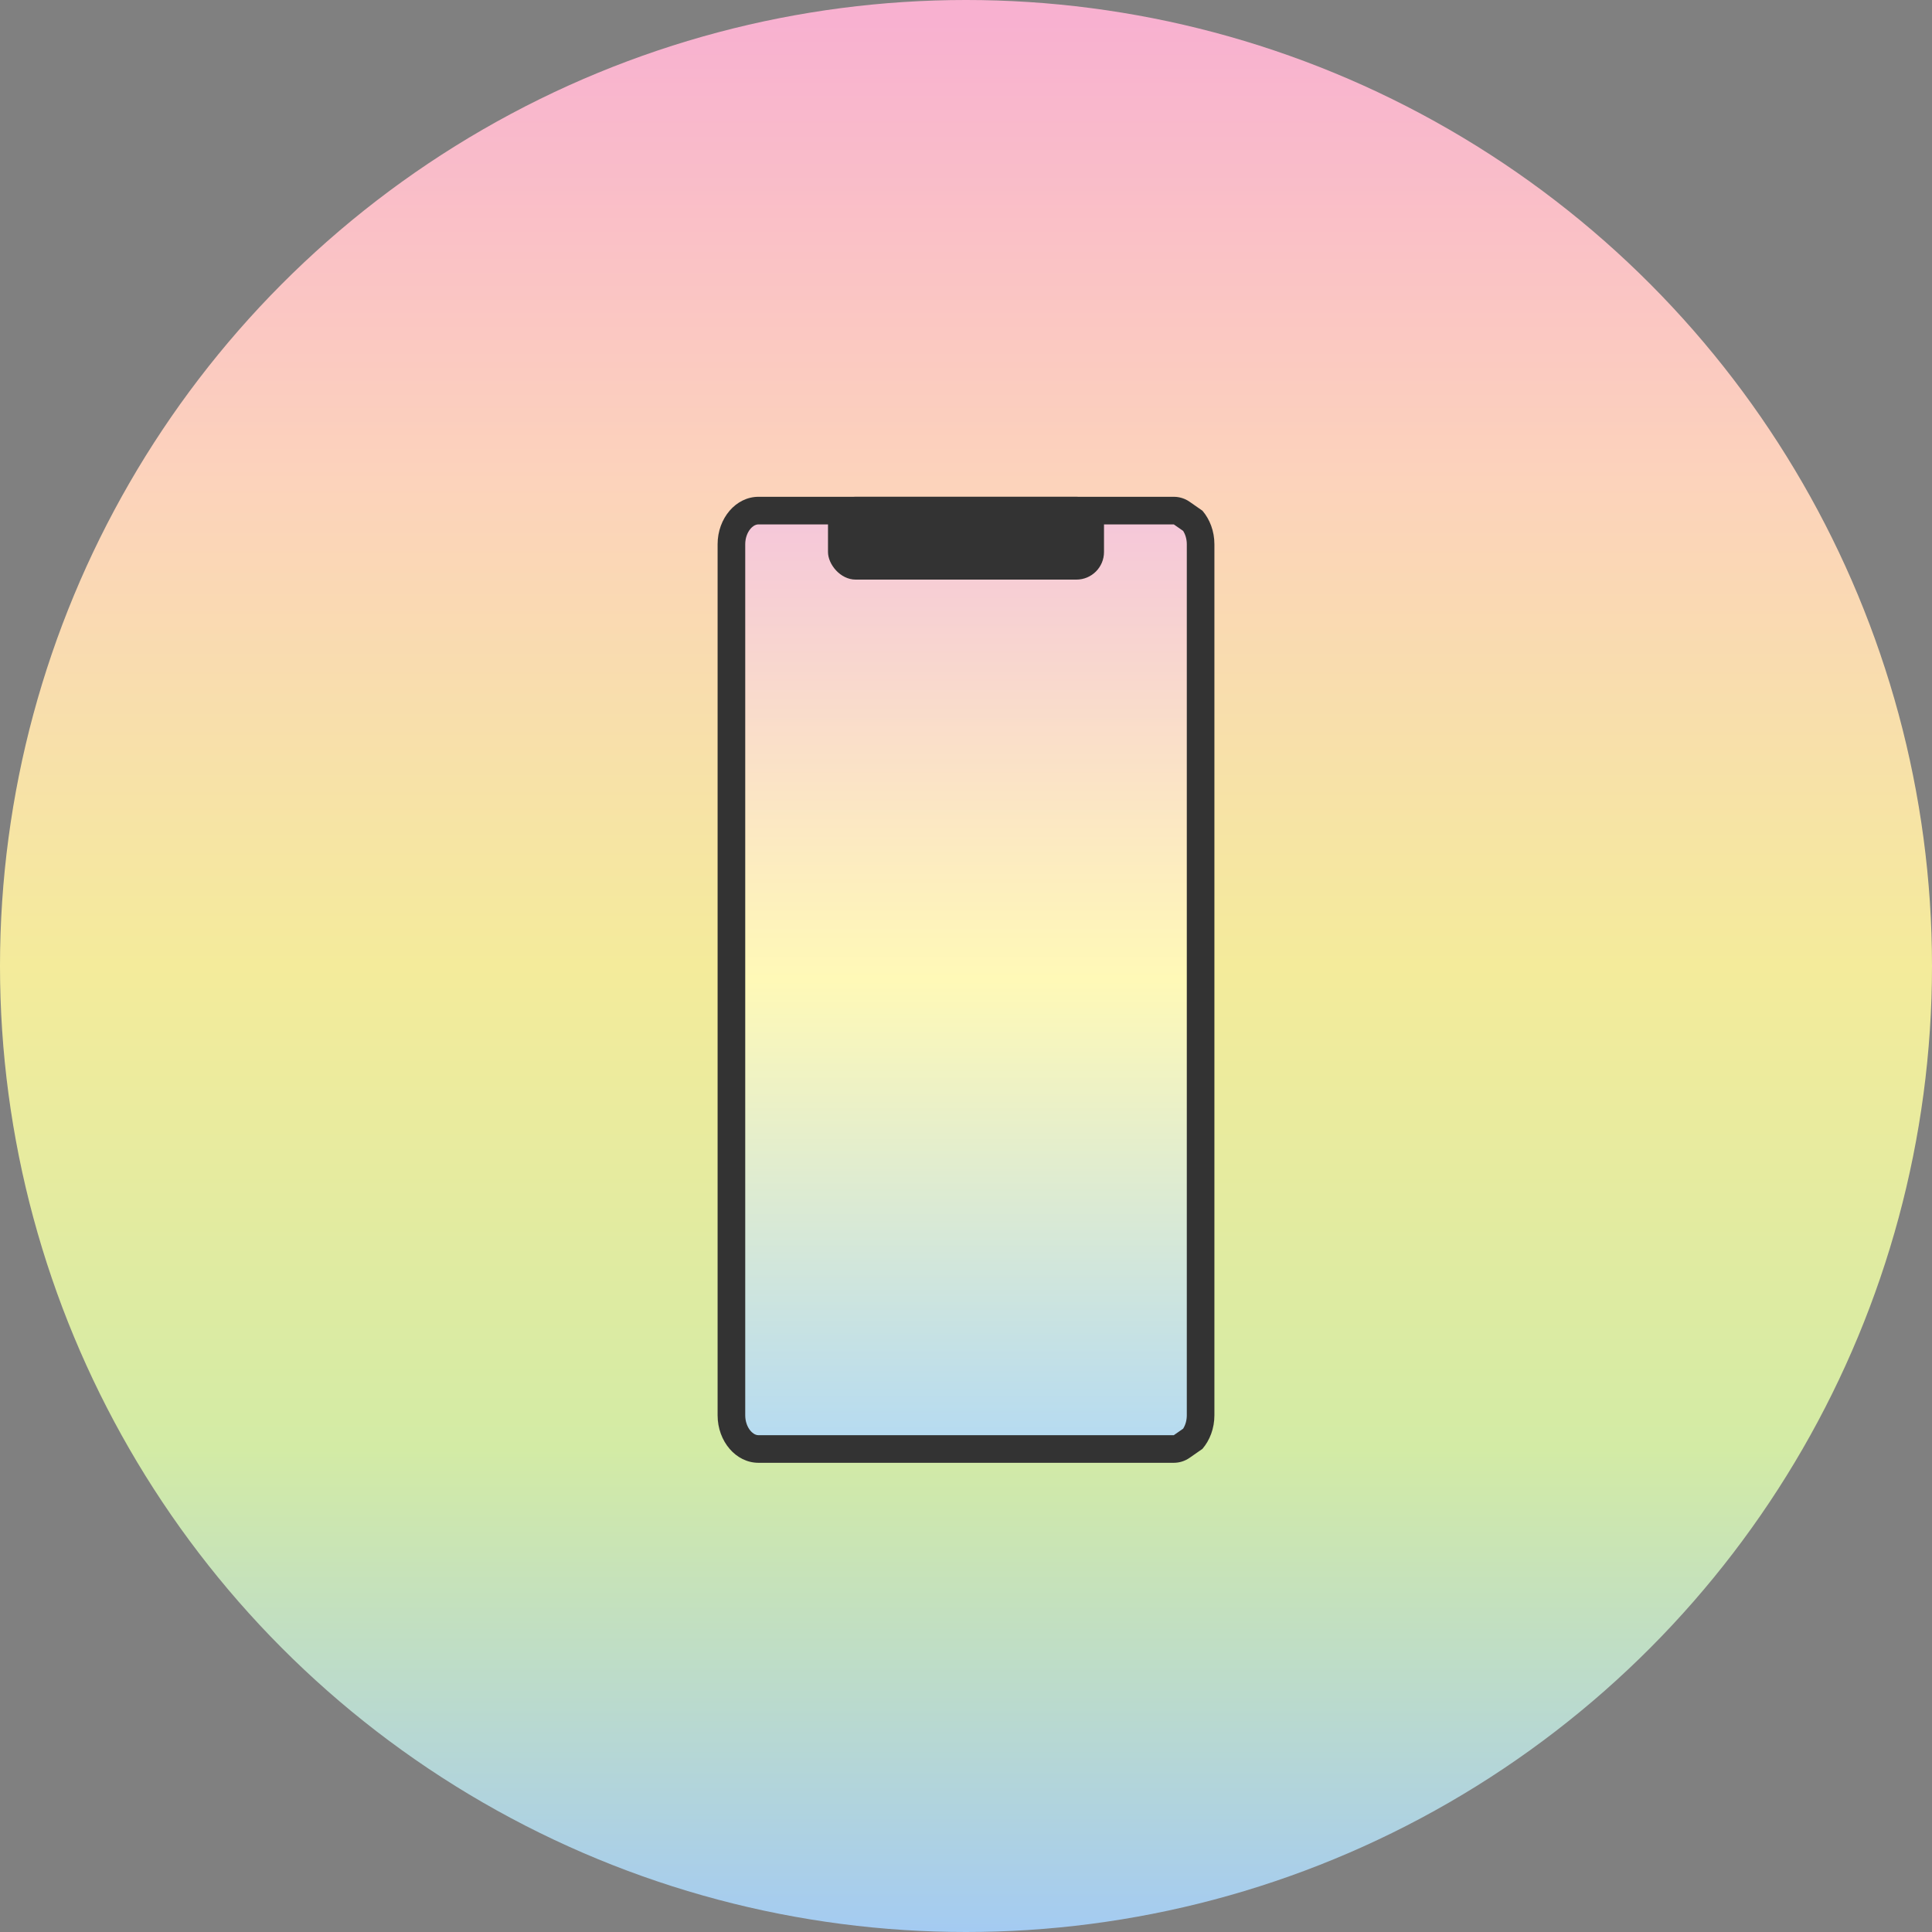
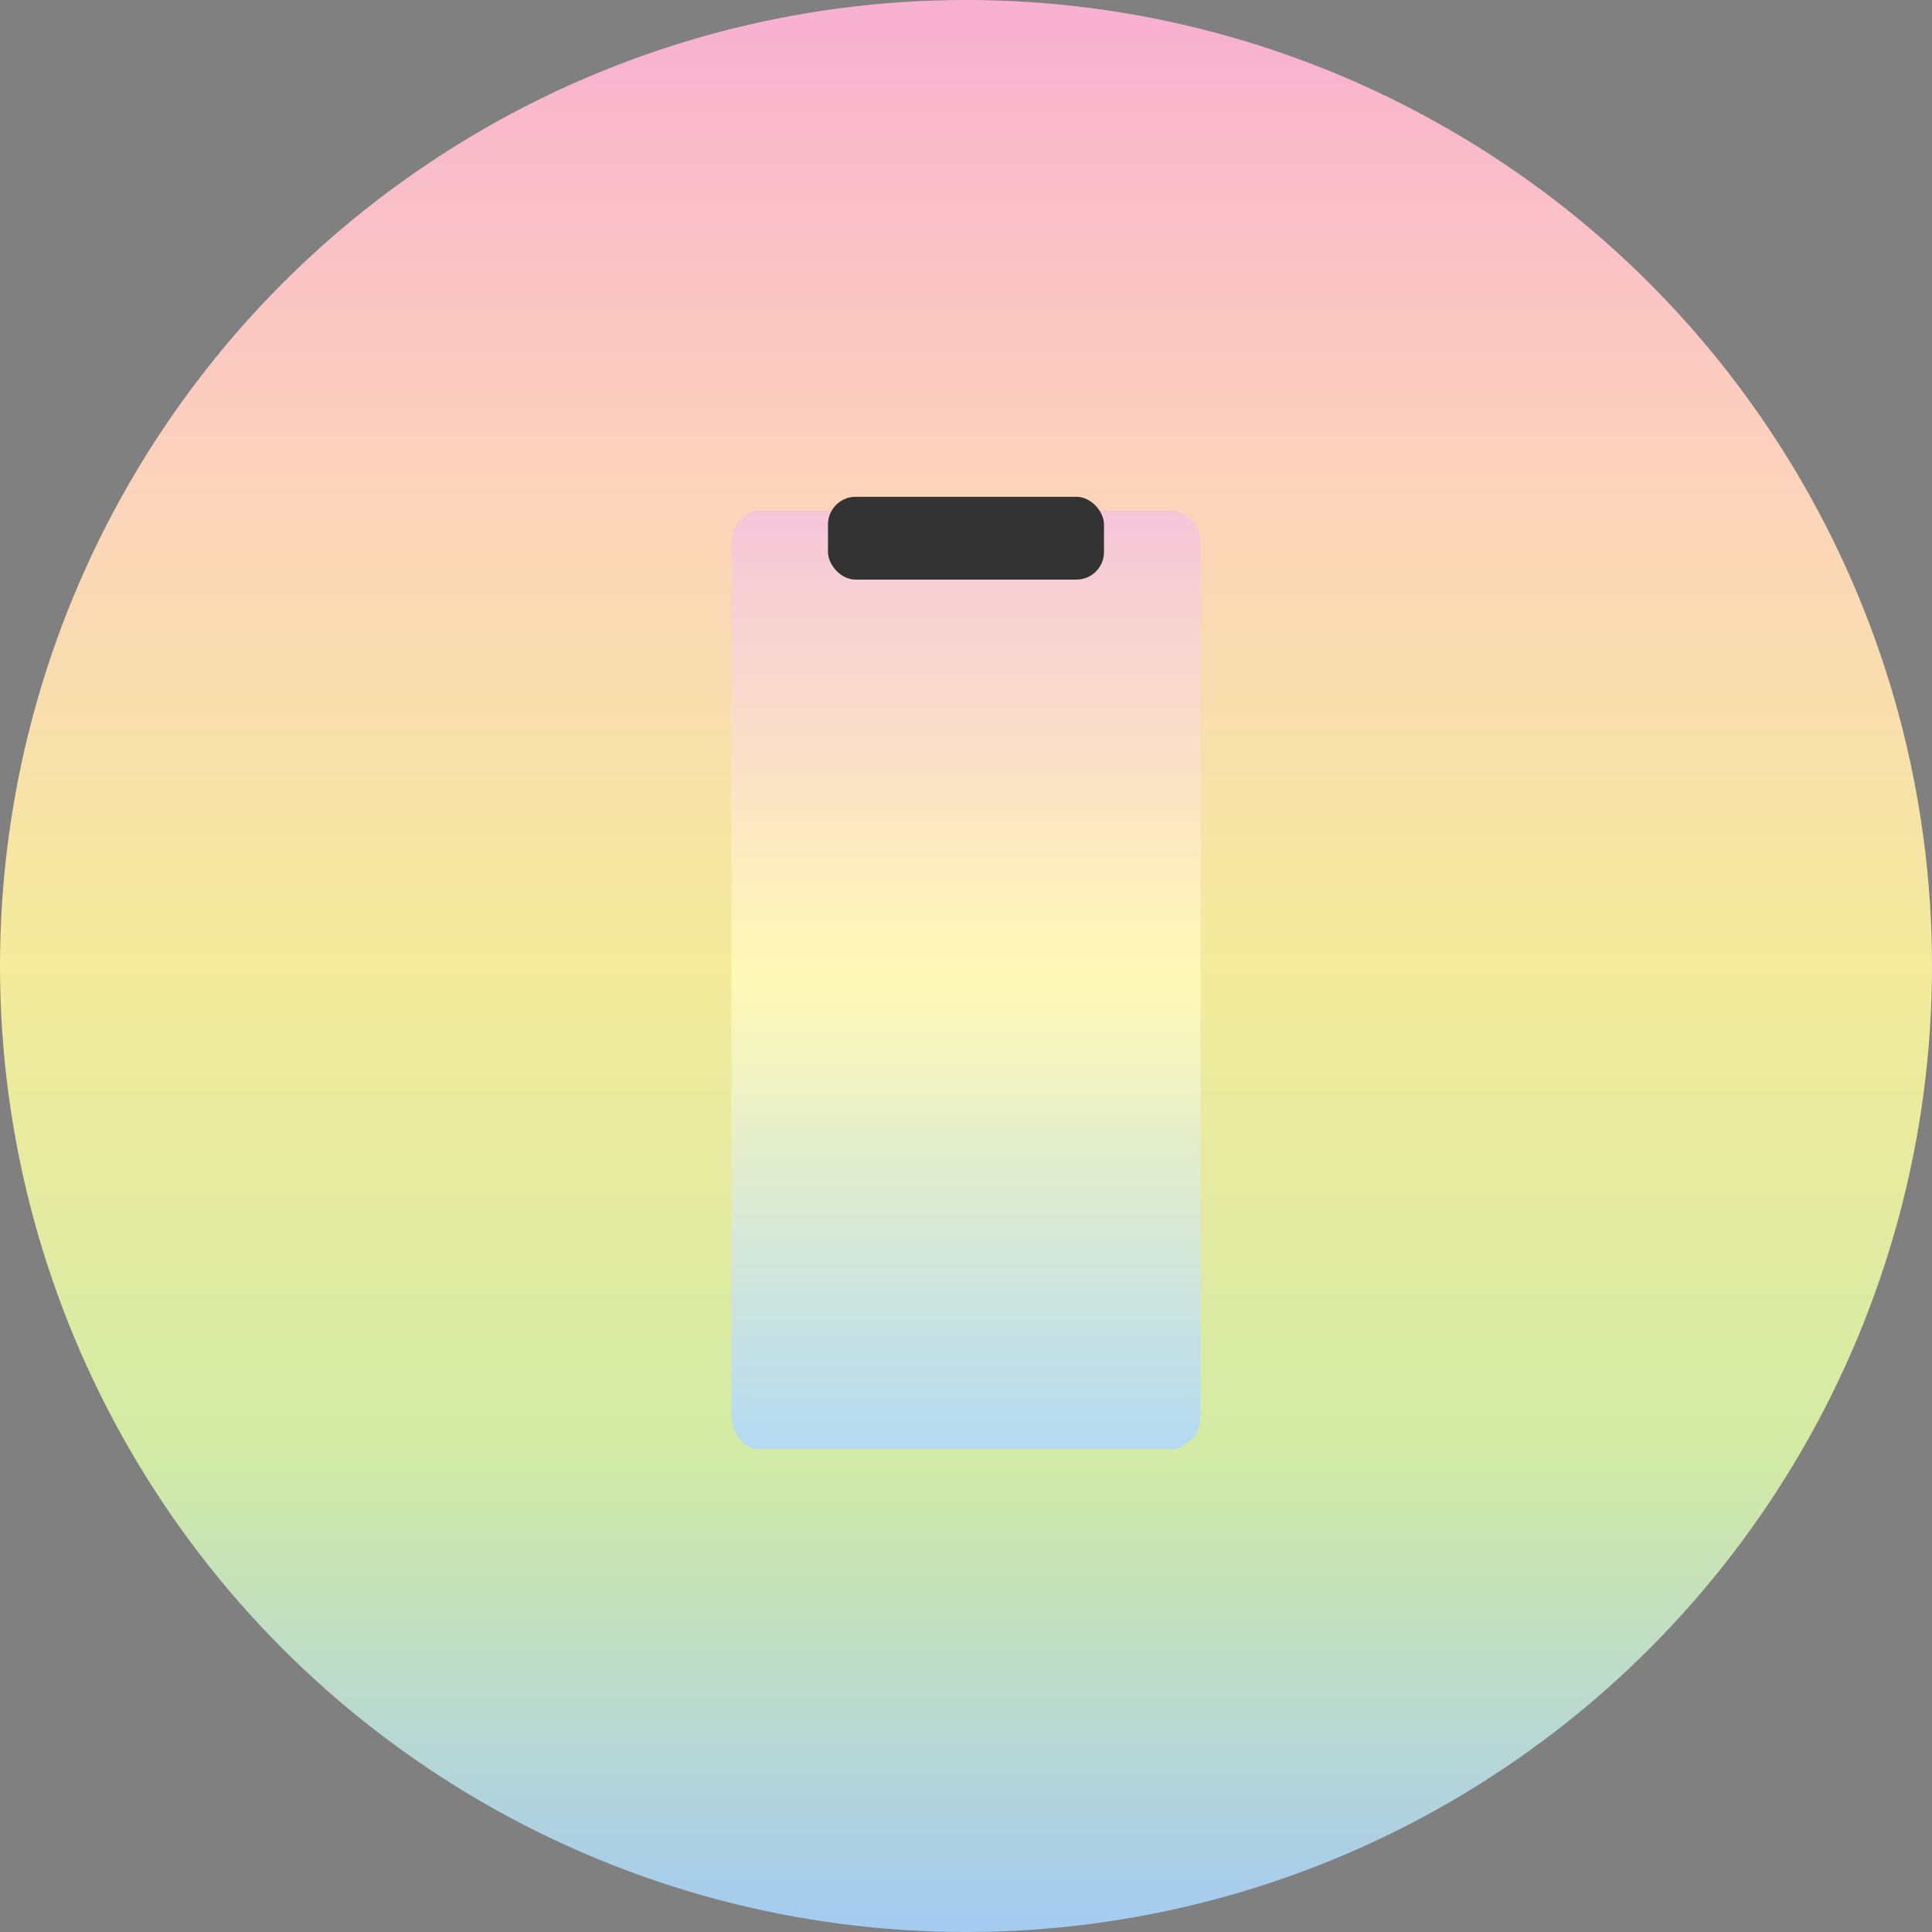
<svg xmlns="http://www.w3.org/2000/svg" id="_レイヤー_2" data-name="レイヤー 2" viewBox="0 0 140 140">
  <rect x="0" y="0" width="140" height="140" fill="#808080" stroke="none" />
  <defs>
    <style>
      .cls-1 {
        fill: url(#_パステルマルチカラー_8);
        fill-rule: evenodd;
      }

      .cls-2 {
        fill: #333;
      }

      .cls-3 {
        fill: url(#_名称未設定グラデーション_252);
      }
    </style>
    <linearGradient id="_名称未設定グラデーション_252" data-name="名称未設定グラデーション 252" x1="70" y1="140" x2="70" y2="0" gradientUnits="userSpaceOnUse">
      <stop offset="0" stop-color="#a4cbf2" />
      <stop offset=".25" stop-color="#d3eba5" />
      <stop offset=".5" stop-color="#f4eb9b" />
      <stop offset=".75" stop-color="#fcd3bb" />
      <stop offset=".989" stop-color="#f8b1d0" />
    </linearGradient>
    <linearGradient id="_パステルマルチカラー_8" data-name="パステルマルチカラー 8" x1="70" y1="37" x2="70" y2="105" gradientUnits="userSpaceOnUse">
      <stop offset="0" stop-color="#f5c6da" />
      <stop offset=".5" stop-color="#fff9b7" />
      <stop offset="1" stop-color="#b4daf2" />
    </linearGradient>
  </defs>
  <g id="_テキストと画像" data-name="テキストと画像">
    <g>
      <g>
        <circle class="cls-3" cx="70" cy="70" r="70" />
        <g>
          <path class="cls-1" d="M54.961,105c-.492,0-.966-.235-1.333-.662-.404-.471-.628-1.103-.628-1.779v-63.12c0-.674.224-1.306.629-1.778.365-.425.839-.66,1.332-.66h30.097c.206,0,.403.062.571.179l.818.57c.357.46.553,1.054.553,1.688v63.12c0,.626-.2,1.235-.553,1.69l-.82.572c-.168.117-.366.179-.572.179h-30.094Z" />
-           <path class="cls-2" d="M85.058,38l0.0 0.0.675.47c.171.269.267.611.267.967v63.121c0,.357-.095.7-.266.969l-.678.473h-30.094c-.265,0-.473-.197-.573-.313-.246-.286-.387-.697-.387-1.128v-63.121c0-.429.141-.84.386-1.126.1-.117.308-.312.574-.312h30.097M85.058,36h-30.097c-.815,0-1.556.386-2.091,1.008-.536.625-.87,1.482-.87,2.43v63.121c0,.947.334,1.807.87,2.431.535.623,1.276,1.01,2.091,1.01h30.094c.409,0,.808-.125,1.144-.359l.934-.651c.534-.622.867-1.484.867-2.431v-63.121c0-.947-.333-1.807-.867-2.43l-.931-.649c-.336-.234-.735-.359-1.144-.359h0Z" />
        </g>
      </g>
      <rect class="cls-2" x="60" y="36" width="20" height="6" rx="2" ry="2" />
    </g>
  </g>
</svg>